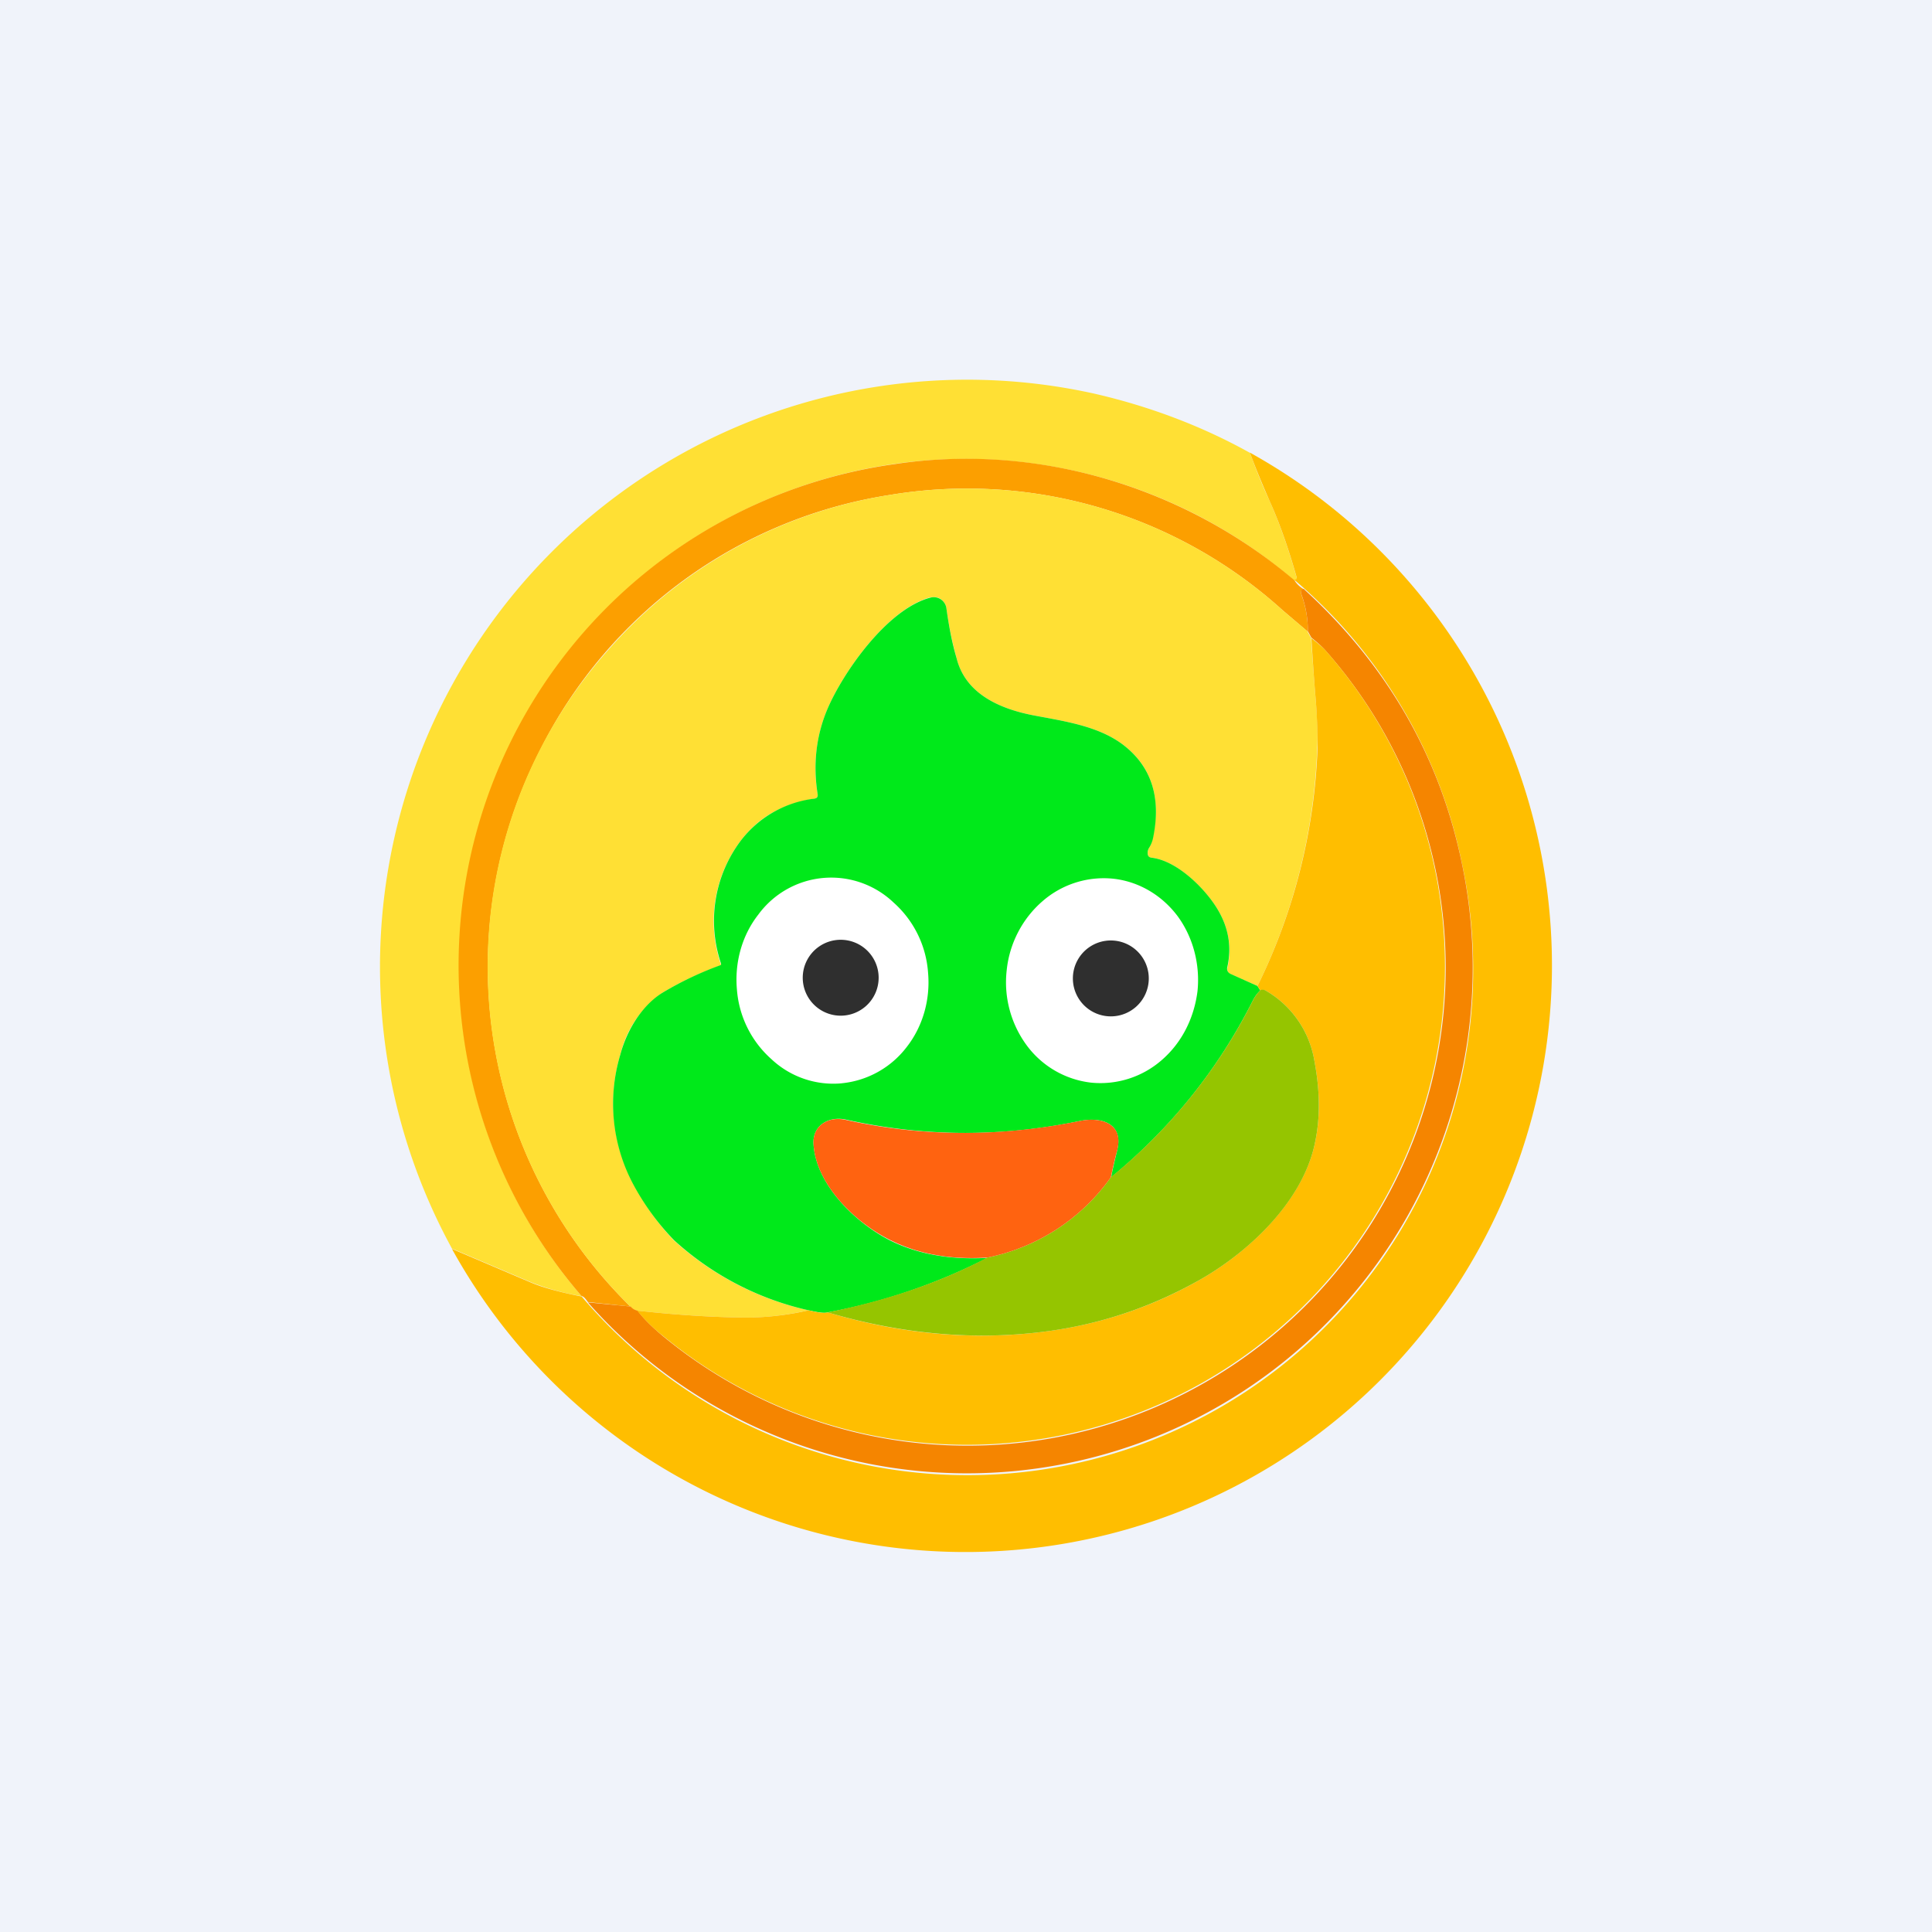
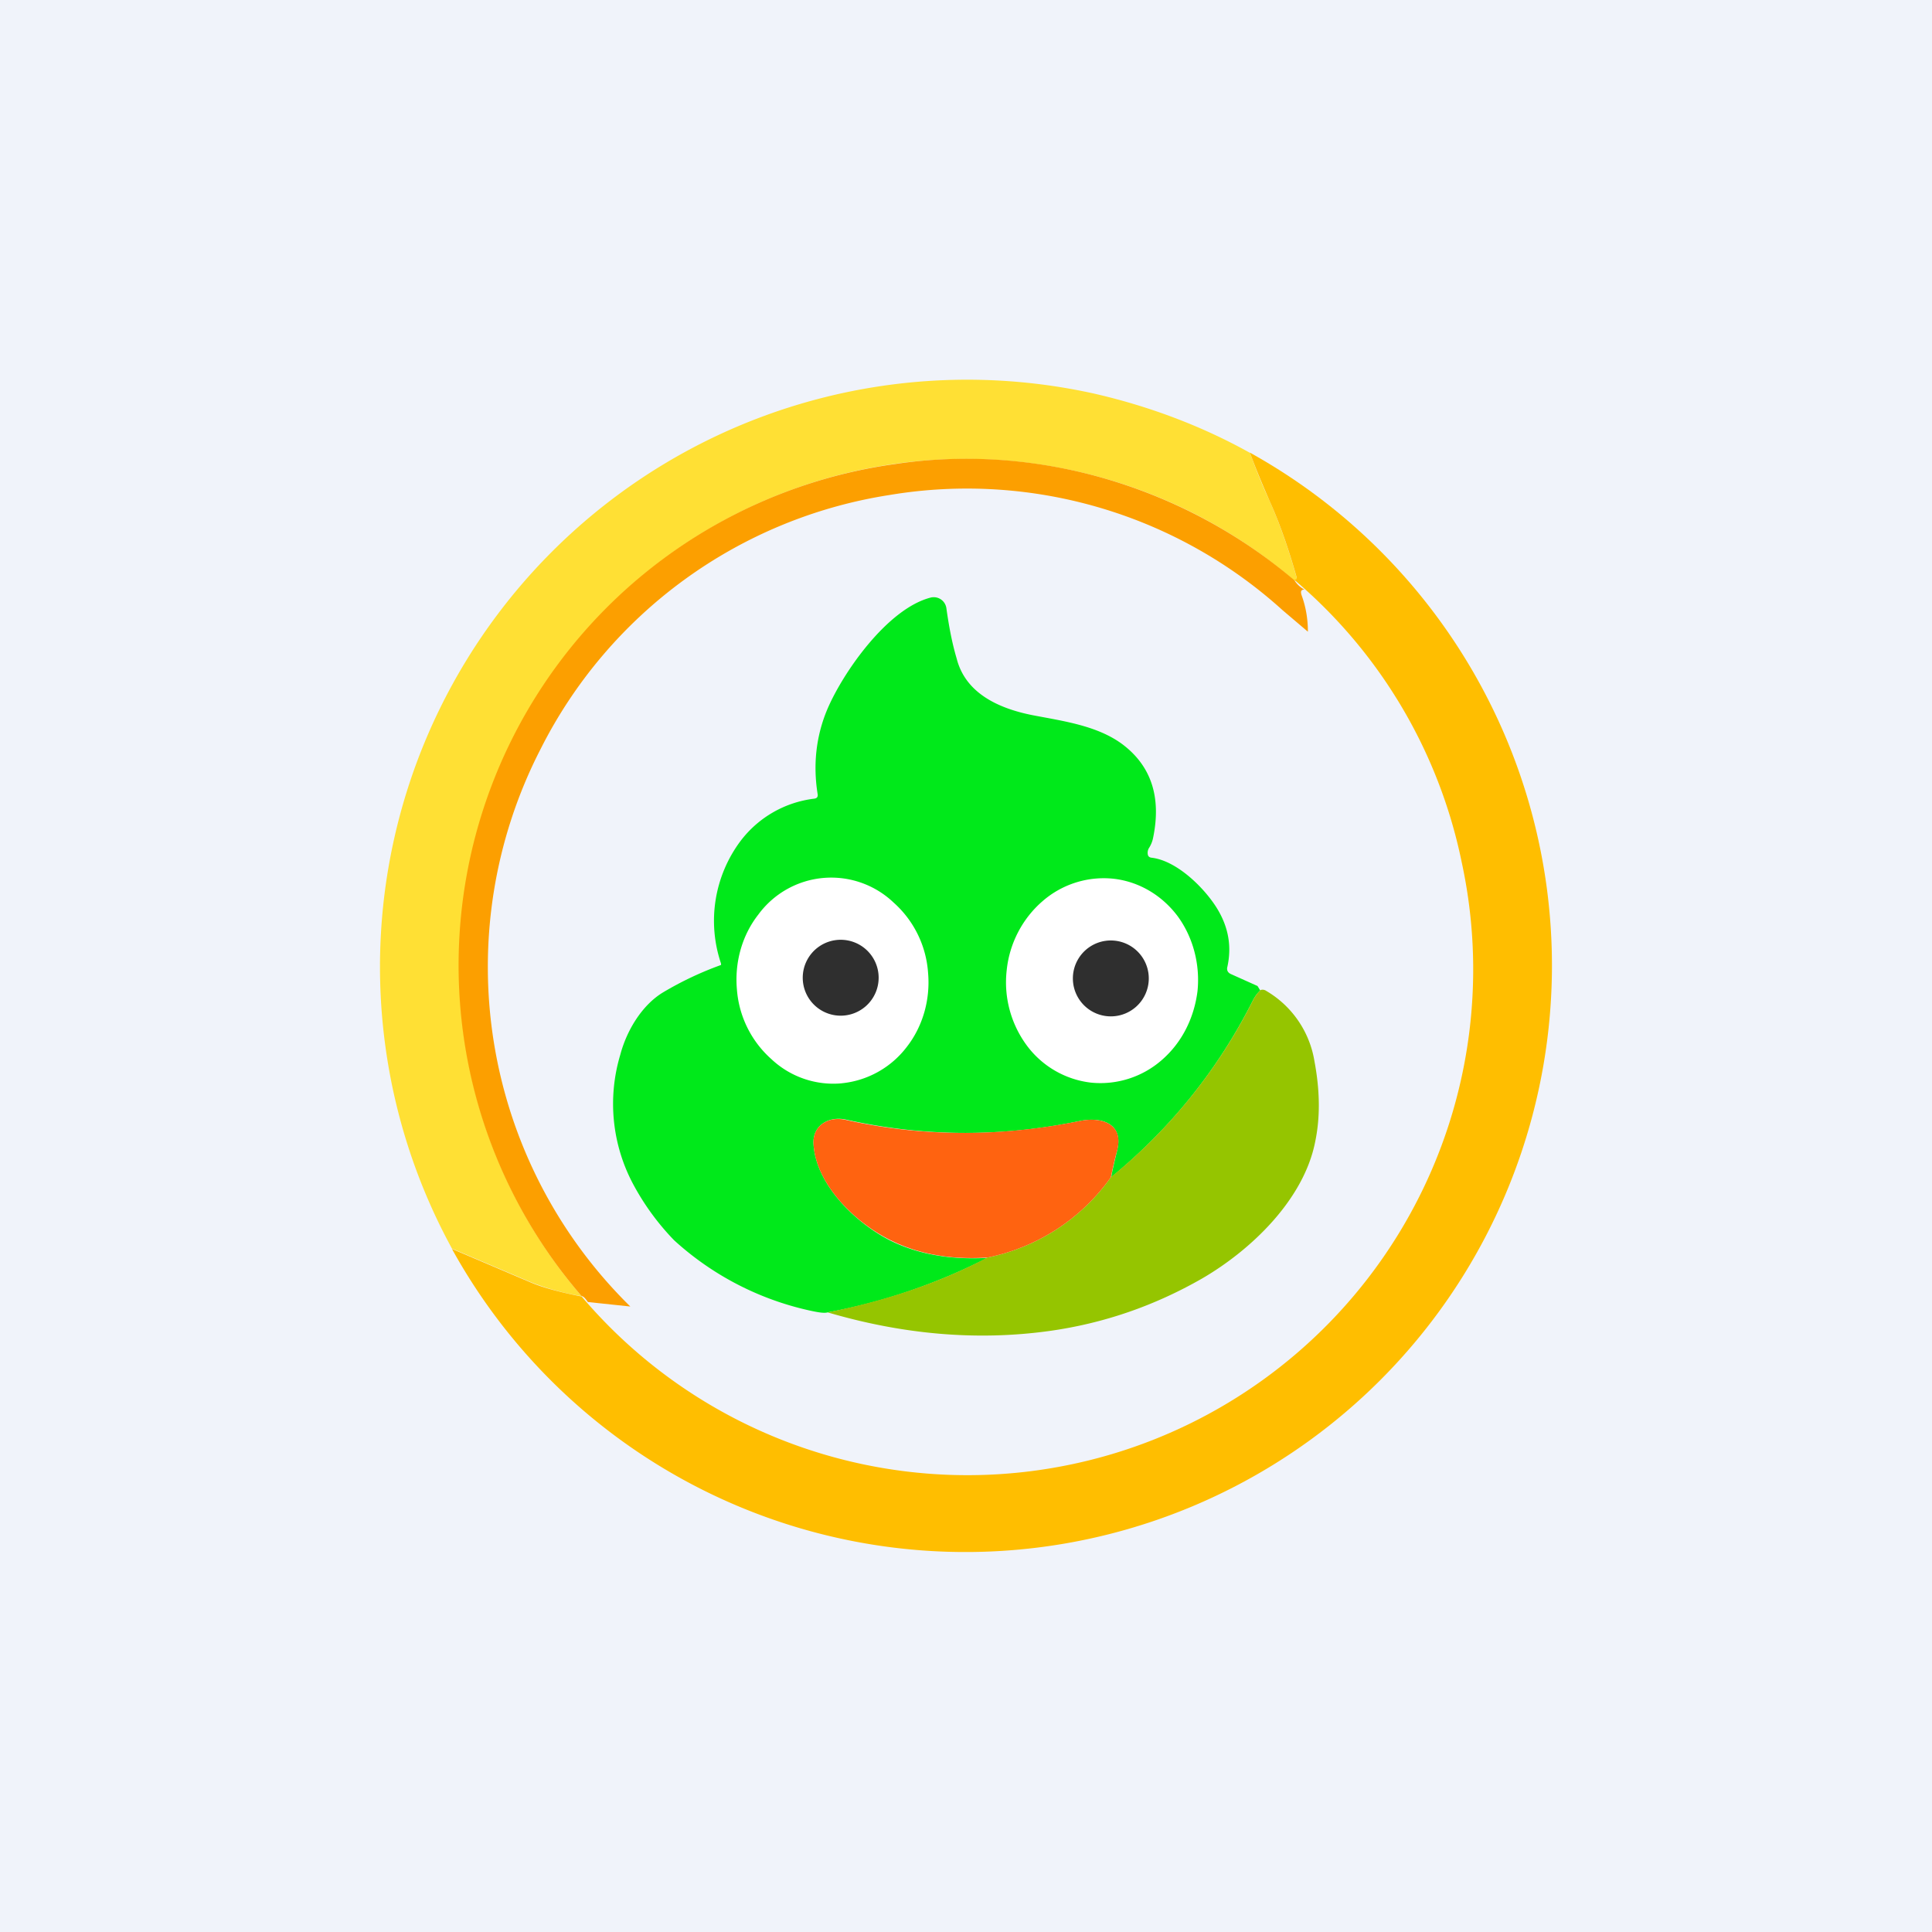
<svg xmlns="http://www.w3.org/2000/svg" width="56" height="56" viewBox="0 0 56 56">
  <path fill="#F0F3FA" d="M0 0h56v56H0z" />
  <path d="M36.23 13.12c.17.48.36.95.57 1.4.34.76.6 1.57.78 2.21.02.04 0 .08-.06.1a14.65 14.65 0 0 0-22.16 3.69 14.67 14.67 0 0 0 1.5 17.05 7.24 7.24 0 0 1-1.46-.4l-2.3-.98a17.02 17.02 0 0 1 18.62-24.78c1.57.36 3.1.93 4.5 1.71Z" fill="#FFE034" />
  <path d="M36.23 13.12A17 17 0 1 1 13.1 36.2l2.3.98c.36.15.85.28 1.46.4A14.66 14.66 0 0 0 42.37 25a14.56 14.56 0 0 0-4.85-8.19c.06-.01.08-.05.06-.09-.18-.64-.44-1.45-.78-2.2-.2-.46-.4-.93-.57-1.4Z" fill="#FFBE00" />
  <path d="M37.52 16.82c.06.1.16.2.29.27-.1 0-.12.05-.08.17.12.33.18.68.18 1.05l-.73-.62a13.63 13.63 0 0 0-11.41-3.34 13.67 13.67 0 0 0-10.1 7.36 13.8 13.8 0 0 0 2.6 16.16l-1.23-.13c-.07-.1-.13-.17-.18-.17a14.67 14.67 0 0 1 9.09-24.12c4.15-.62 8.4.68 11.57 3.37Z" fill="#FC9F00" />
-   <path d="m37.9 18.31.1.18.12 1.6c.06.65.08 1.18.06 1.59a17.03 17.03 0 0 1-1.73 6.9l-.79-.35c-.07-.04-.1-.1-.08-.18.13-.6.03-1.18-.31-1.73-.37-.58-1.16-1.38-1.9-1.46-.06 0-.09-.04-.1-.1a.27.27 0 0 1 .04-.19.84.84 0 0 0 .1-.27c.26-1.2-.04-2.1-.88-2.73-.73-.54-1.72-.67-2.6-.84-.96-.19-1.94-.62-2.2-1.64a11.6 11.6 0 0 1-.3-1.46.37.37 0 0 0-.3-.32h-.15c-1.26.33-2.55 2.19-3 3.25a4.43 4.43 0 0 0-.28 2.46c.01.08-.02.12-.1.13-.87.15-1.57.48-2.13 1.22a3.86 3.86 0 0 0-.57 3.6l-.03.02a9.7 9.7 0 0 0-1.66.78 3.04 3.04 0 0 0-1.23 1.8 4.95 4.95 0 0 0 .37 3.73c.34.63.73 1.18 1.18 1.65a8.56 8.56 0 0 0 3.91 2.03c-.63.14-1.19.2-1.67.21-.93 0-2.03-.06-3.3-.2a.35.35 0 0 1-.2-.12 13.8 13.8 0 0 1-.65-19.02 13.67 13.67 0 0 1 8.15-4.5 13.63 13.63 0 0 1 11.41 3.34l.73.62Z" fill="#FFE034" />
-   <path d="M37.81 17.09c2.4 2.2 3.92 4.84 4.56 7.92a14.66 14.66 0 0 1-25.33 12.74l1.24.12c.06.07.12.1.2.12.2.26.45.5.75.75A13.86 13.86 0 0 0 38.46 18.9c-.1-.12-.25-.26-.45-.42l-.1-.18c0-.37-.06-.72-.18-1.05-.04-.12-.02-.18.08-.17Z" fill="#F58500" />
  <path d="m36.45 28.58.08.13c-.09.08-.16.18-.22.3-1 1.98-2.36 3.68-4.1 5.11.02-.14.08-.4.17-.77.2-.8-.47-.98-1.07-.86-2.3.48-4.57.46-6.8-.04-.48-.1-.96.16-.93.71.07 1.19 1.24 2.3 2.23 2.8.81.4 1.75.56 2.81.5a16.97 16.97 0 0 1-4.63 1.58c-.1.03-.28 0-.55-.06a8.56 8.56 0 0 1-3.9-2.03 7.26 7.26 0 0 1-1.2-1.65 4.95 4.95 0 0 1-.36-3.73c.18-.68.61-1.42 1.23-1.8a9.7 9.7 0 0 1 1.69-.8v-.04a3.86 3.86 0 0 1 .57-3.56 3.15 3.15 0 0 1 2.13-1.22c.08-.01.11-.05.1-.13-.14-.87-.04-1.7.28-2.46.45-1.06 1.74-2.92 3-3.24a.37.37 0 0 1 .45.3c.07.5.16 1 .3 1.47.26 1.02 1.24 1.45 2.2 1.64.88.17 1.87.3 2.6.84.84.63 1.14 1.54.89 2.73a.84.84 0 0 1-.11.27.27.27 0 0 0-.04.2c.01.05.04.08.1.09.74.08 1.54.88 1.9 1.46.34.55.44 1.12.3 1.73-.01.08.02.14.1.18l.78.35Z" fill="#00E91A" />
-   <path d="M38 18.49c.21.16.37.3.47.42a13.86 13.86 0 0 1-19.23 19.83 4.8 4.8 0 0 1-.77-.75c1.27.14 2.37.2 3.3.2a8.4 8.4 0 0 0 1.67-.21c.27.07.45.09.55.06 2.18.65 4.33.83 6.42.54 1.58-.22 3.06-.73 4.43-1.52 1.43-.83 2.95-2.3 3.28-3.96.15-.7.14-1.49-.02-2.34a2.9 2.9 0 0 0-1.4-2.04.18.18 0 0 0-.17-.01l-.08-.13a17.03 17.03 0 0 0 1.74-6.9c0-.41-.01-.94-.07-1.6a95.8 95.8 0 0 1-.11-1.6Z" fill="#FFBE00" />
  <path d="M24.4 31.4a2.62 2.62 0 0 1-2.04-.7 3 3 0 0 1-1-2.02c-.07-.79.15-1.57.62-2.17a2.62 2.62 0 0 1 3.92-.35 3 3 0 0 1 1 2.03c.07.78-.15 1.56-.62 2.16a2.7 2.7 0 0 1-1.89 1.05ZM31.62 31.38a2.7 2.7 0 0 1-1.86-1.08 3.08 3.08 0 0 1-.58-2.18c.08-.78.46-1.5 1.04-2a2.7 2.7 0 0 1 2.05-.65c.73.08 1.4.47 1.86 1.08.45.61.66 1.4.58 2.18-.1.79-.46 1.5-1.04 2a2.7 2.7 0 0 1-2.05.65Z" fill="#fff" />
  <path d="M24.22 29.43a1.1 1.1 0 1 0 0-2.18 1.1 1.1 0 0 0 0 2.18ZM32.05 29.45a1.1 1.1 0 1 0 0-2.18 1.1 1.1 0 0 0 0 2.18Z" fill="#2F2F2F" />
  <path d="M36.53 28.7a.18.18 0 0 1 .17.02 2.9 2.9 0 0 1 1.4 2.04c.16.85.17 1.63.02 2.34-.33 1.67-1.85 3.13-3.28 3.96-1.38.79-2.85 1.3-4.43 1.52-2.1.29-4.24.1-6.42-.54 1.7-.34 3.24-.86 4.63-1.59a5.78 5.78 0 0 0 3.58-2.33 15.62 15.62 0 0 0 4.11-5.11c.06-.12.13-.22.22-.3Z" fill="#95C500" />
  <path d="M32.2 34.12a5.78 5.78 0 0 1-3.58 2.33c-1.06.07-2-.1-2.8-.5-1-.49-2.17-1.6-2.24-2.79-.03-.55.45-.81.93-.7 2.23.5 4.5.5 6.8.03.6-.12 1.28.07 1.07.86-.1.37-.15.63-.18.77Z" fill="#FF6310" />
</svg>